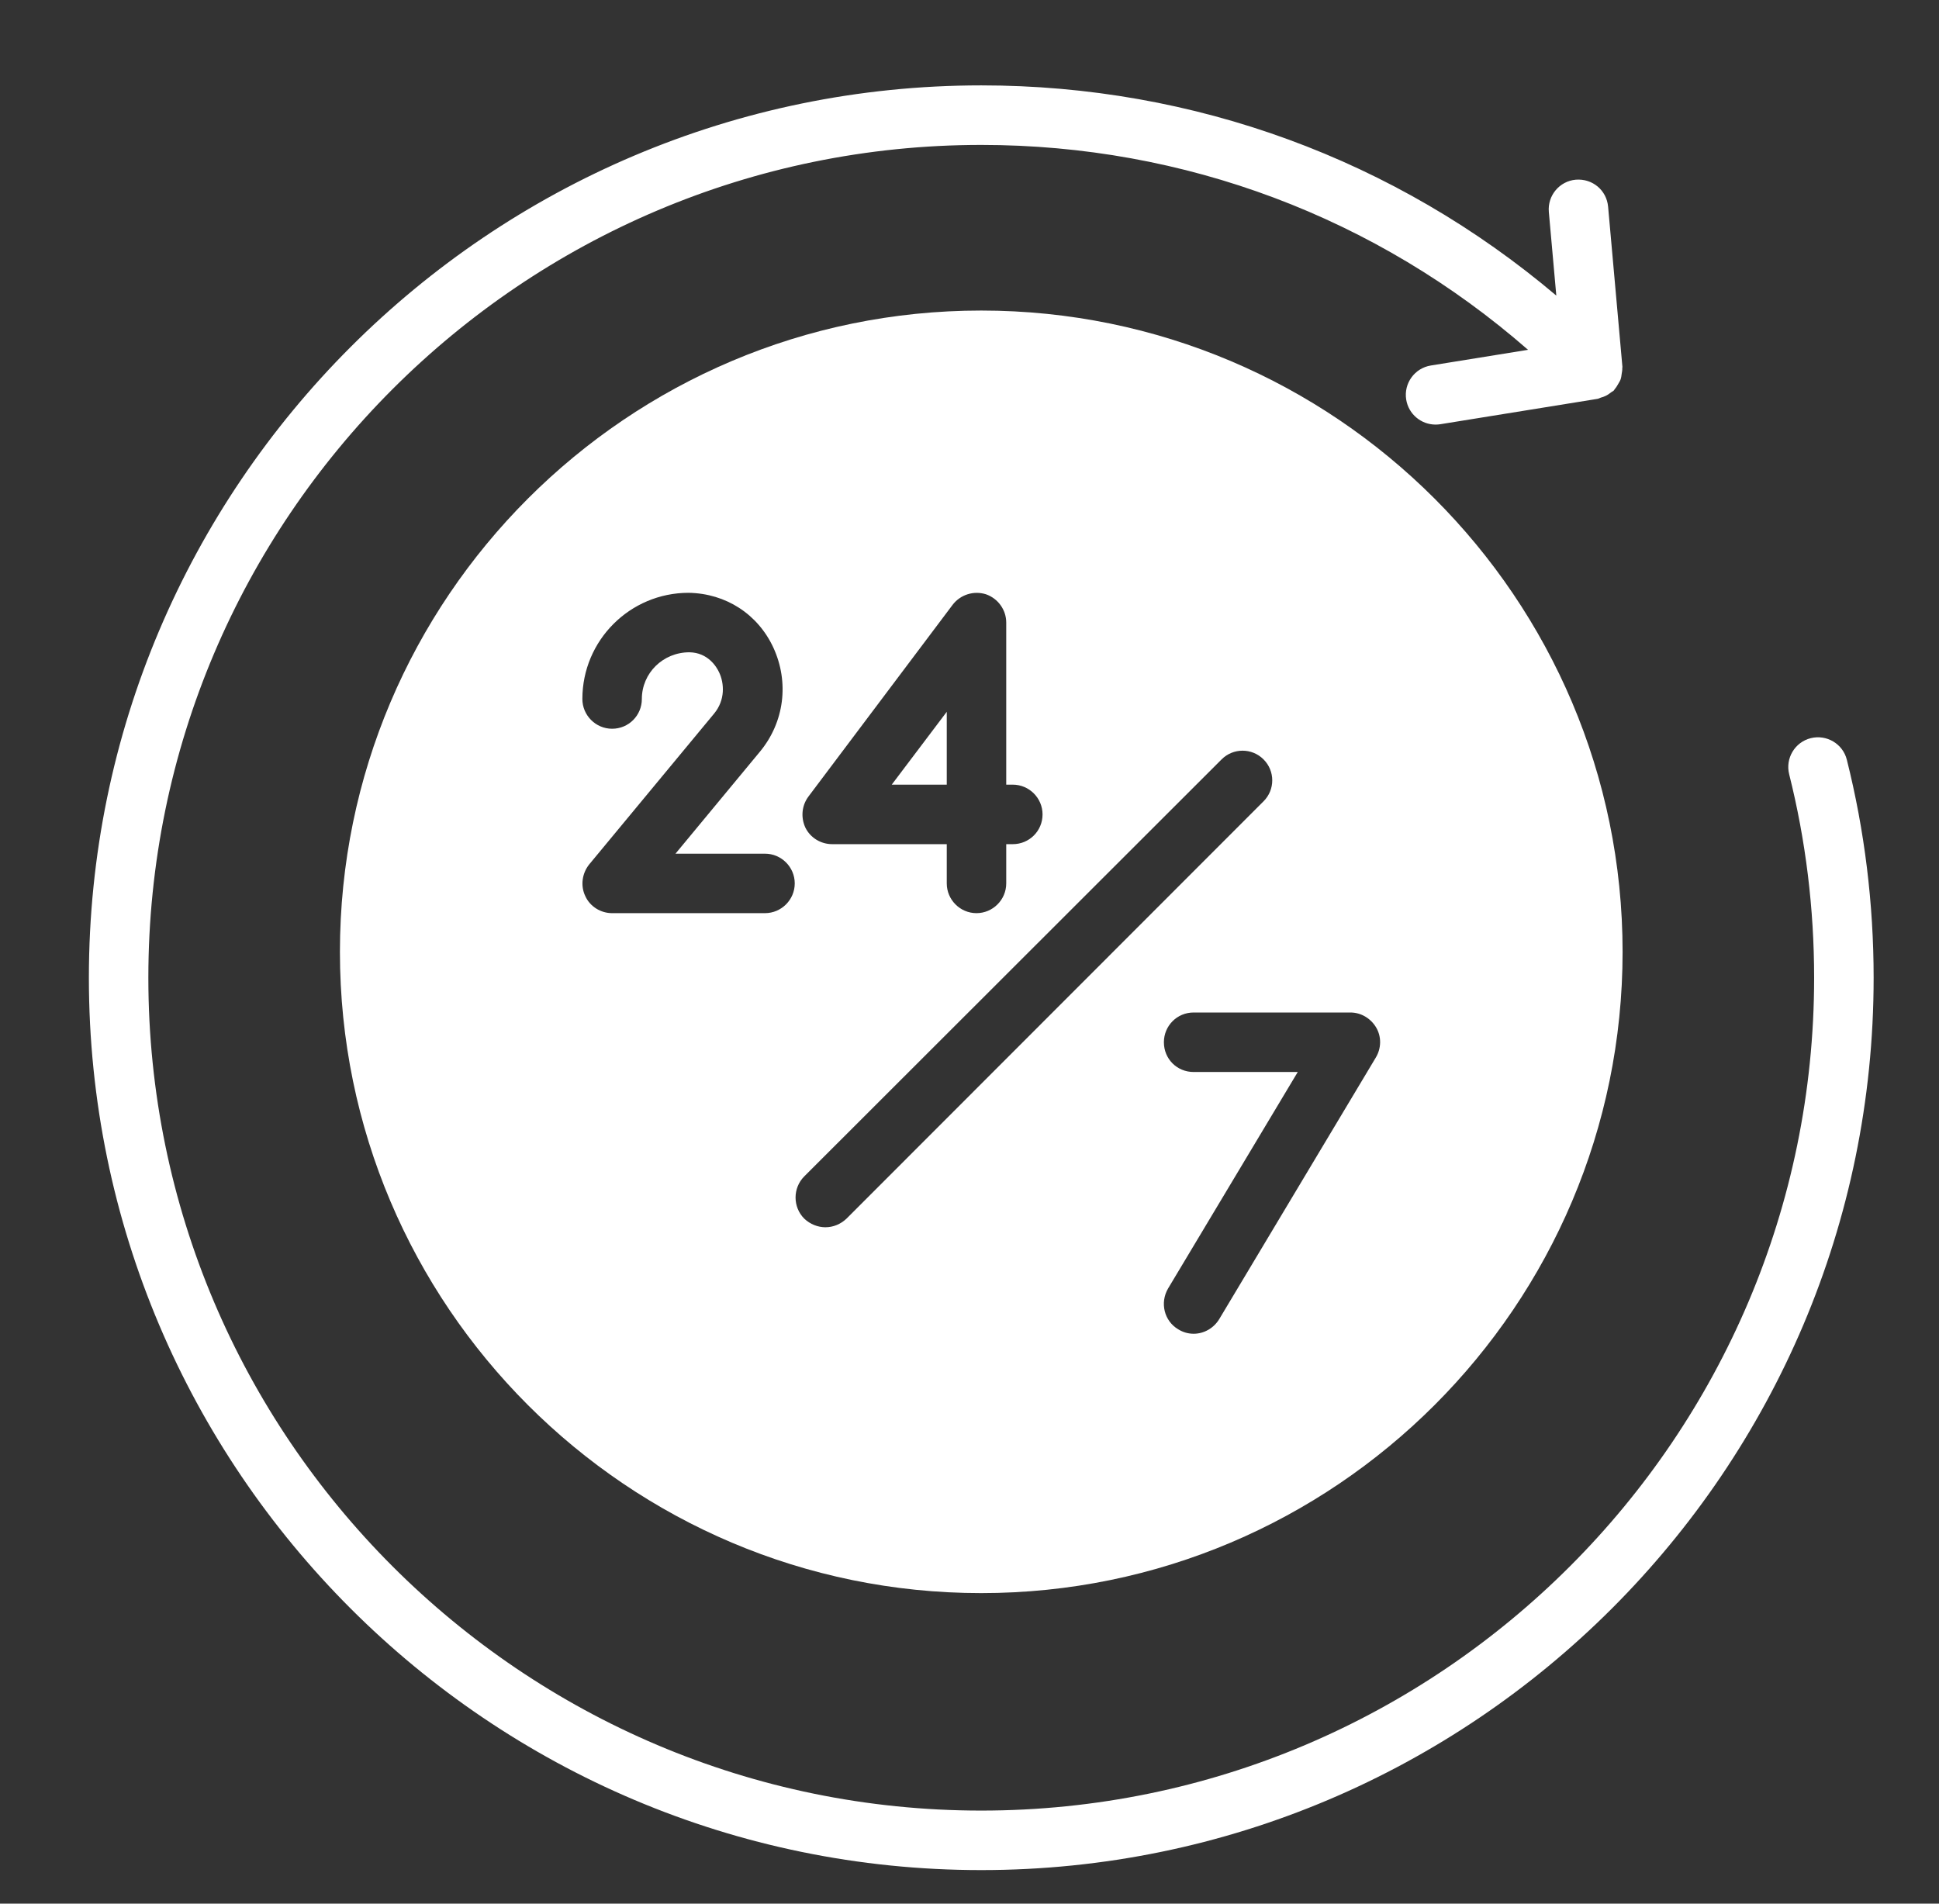
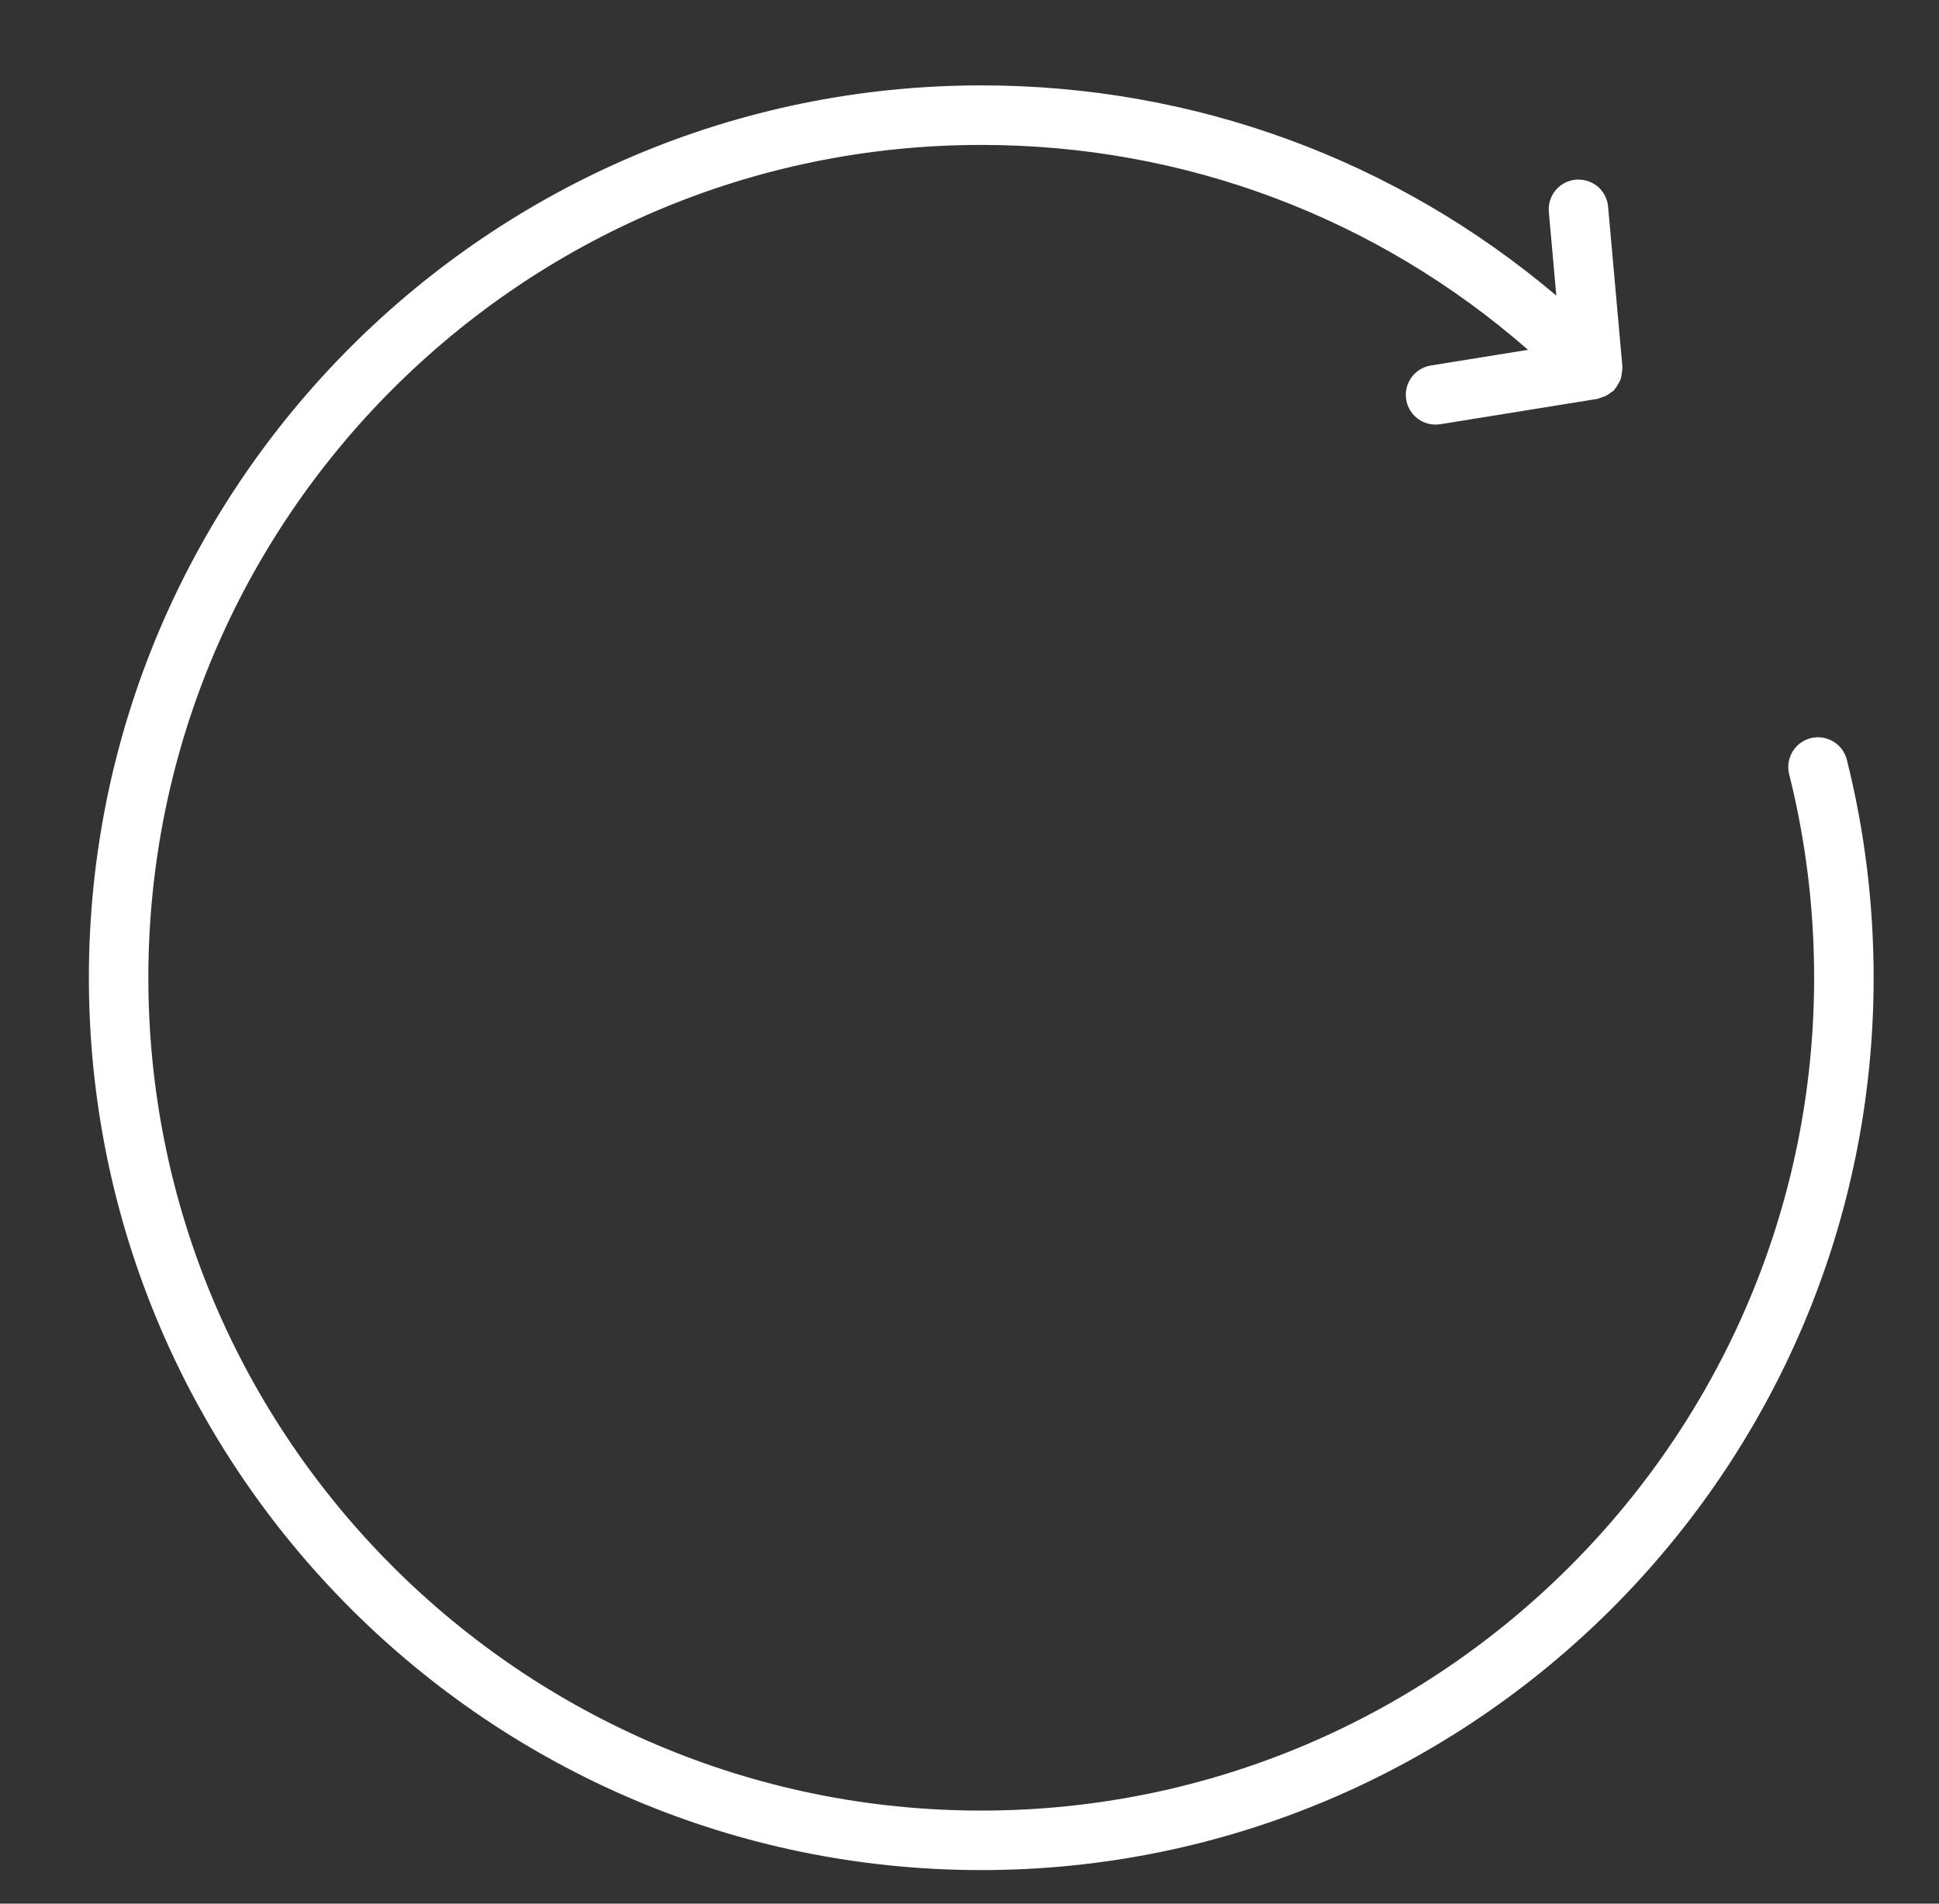
<svg xmlns="http://www.w3.org/2000/svg" width="55" height="54" viewBox="0 0 55 54" fill="none">
  <rect x="0" y="0" width="55" height="54" fill="#333333" stroke="none" />
  <path d="M51.362 20.939C50.911 21.052 50.637 21.511 50.75 21.963C51.22 23.834 51.458 25.776 51.458 27.735C51.458 40.761 40.86 51.36 27.833 51.36C14.807 51.36 4.208 40.763 4.208 27.736C4.208 14.708 14.807 4.111 27.833 4.111C33.6 4.111 39.043 6.167 43.343 9.923L40.586 10.368C40.126 10.442 39.813 10.875 39.887 11.335C39.954 11.749 40.312 12.044 40.719 12.044C40.764 12.044 40.809 12.041 40.854 12.034L45.314 11.314C45.349 11.308 45.376 11.289 45.408 11.279C45.456 11.266 45.502 11.251 45.546 11.229C45.604 11.201 45.653 11.166 45.702 11.127C45.725 11.108 45.753 11.1 45.775 11.078C45.788 11.067 45.791 11.05 45.803 11.037C45.844 10.991 45.874 10.938 45.905 10.884C45.928 10.843 45.954 10.804 45.969 10.76C45.987 10.71 45.992 10.659 45.999 10.606C46.008 10.551 46.019 10.498 46.016 10.442C46.016 10.43 46.021 10.419 46.02 10.406L45.614 5.862C45.572 5.399 45.174 5.06 44.698 5.097C44.234 5.138 43.892 5.548 43.933 6.013L44.145 8.385C39.587 4.528 33.876 2.422 27.833 2.422C13.876 2.423 2.521 13.778 2.521 27.736C2.521 41.693 13.876 53.048 27.833 53.048C41.791 53.048 53.146 41.693 53.146 27.736C53.146 25.639 52.89 23.558 52.386 21.552C52.273 21.099 51.814 20.828 51.362 20.939Z" fill="white" />
-   <path d="M27.833 8.809C17.801 8.809 9.642 16.968 9.642 27C9.642 37.032 17.801 45.191 27.833 45.191C37.865 45.191 46.025 37.032 46.025 27C46.025 16.968 37.865 8.809 27.833 8.809ZM39.022 30.004L34.583 37.42C34.423 37.682 34.145 37.834 33.858 37.834C33.706 37.834 33.554 37.792 33.419 37.707C33.022 37.471 32.896 36.956 33.132 36.551L36.811 30.409H33.858C33.385 30.409 33.014 30.038 33.014 29.565C33.014 29.101 33.385 28.721 33.858 28.721H38.304C38.608 28.721 38.886 28.89 39.038 29.152C39.19 29.413 39.182 29.742 39.022 30.004ZM28.728 22.258C29.192 22.258 29.572 22.638 29.572 23.102C29.572 23.575 29.192 23.946 28.728 23.946H28.542V25.059C28.542 25.523 28.162 25.903 27.698 25.903C27.234 25.903 26.855 25.523 26.855 25.059V23.946H23.606C23.285 23.946 22.99 23.768 22.847 23.482C22.712 23.195 22.737 22.857 22.931 22.596L27.023 17.154C27.243 16.867 27.622 16.748 27.968 16.858C28.306 16.976 28.542 17.297 28.542 17.66V22.258H28.728ZM19.531 16.816C20.594 16.833 21.497 17.424 21.936 18.369C22.391 19.356 22.248 20.486 21.556 21.322L19.16 24.216H21.699C22.163 24.216 22.543 24.595 22.543 25.059C22.543 25.523 22.163 25.903 21.699 25.903H17.362C17.042 25.903 16.738 25.718 16.603 25.422C16.46 25.127 16.51 24.773 16.713 24.52L20.256 20.242C20.577 19.854 20.543 19.381 20.4 19.077C20.324 18.909 20.079 18.512 19.556 18.503C18.805 18.503 18.206 19.094 18.206 19.828C18.206 20.292 17.835 20.672 17.362 20.672C16.898 20.672 16.519 20.292 16.519 19.828C16.519 18.166 17.869 16.816 19.531 16.816ZM23.412 34.813C23.201 34.813 22.982 34.729 22.813 34.569C22.484 34.239 22.484 33.7 22.813 33.37L34.651 21.541C34.98 21.212 35.511 21.212 35.84 21.541C36.17 21.87 36.17 22.402 35.84 22.731L24.011 34.569C23.842 34.729 23.631 34.813 23.412 34.813Z" fill="white" />
-   <path d="M26.855 22.258V20.191L25.294 22.258H26.855Z" fill="white" />
</svg>